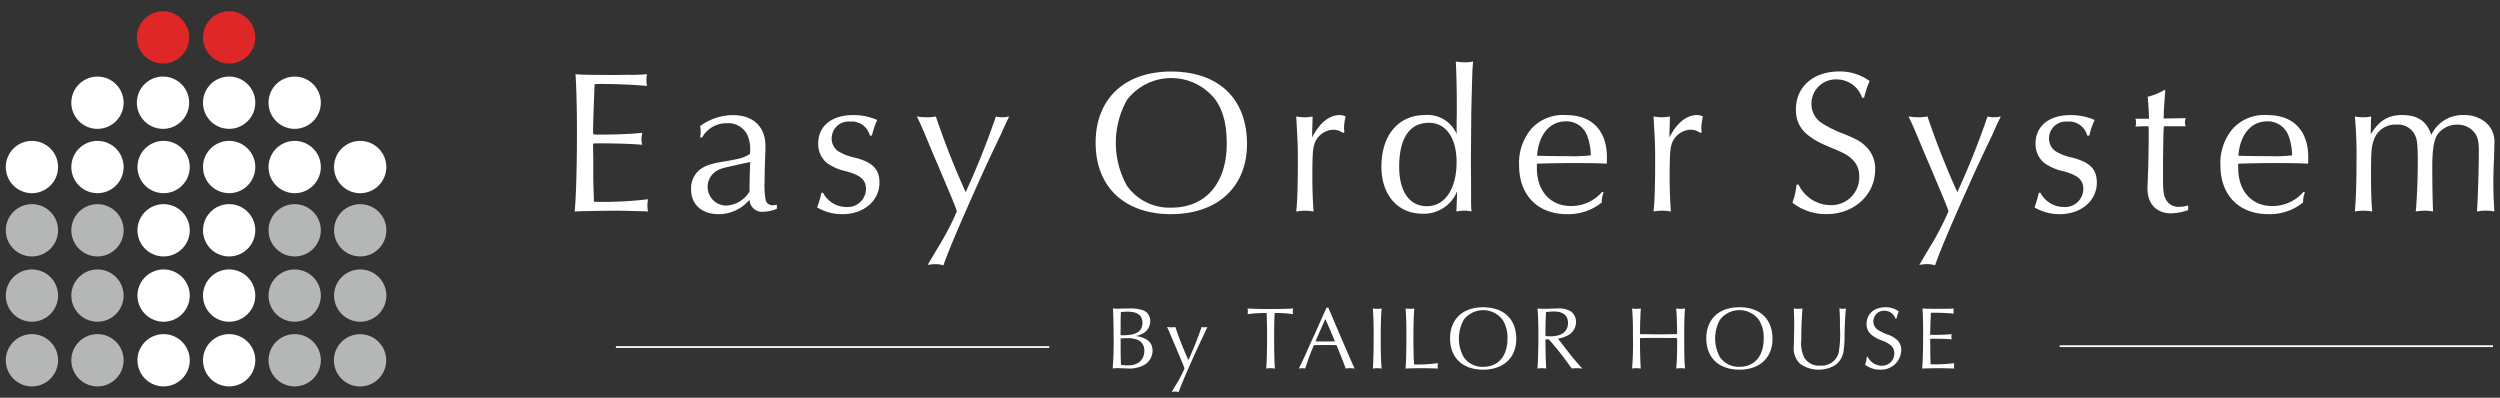
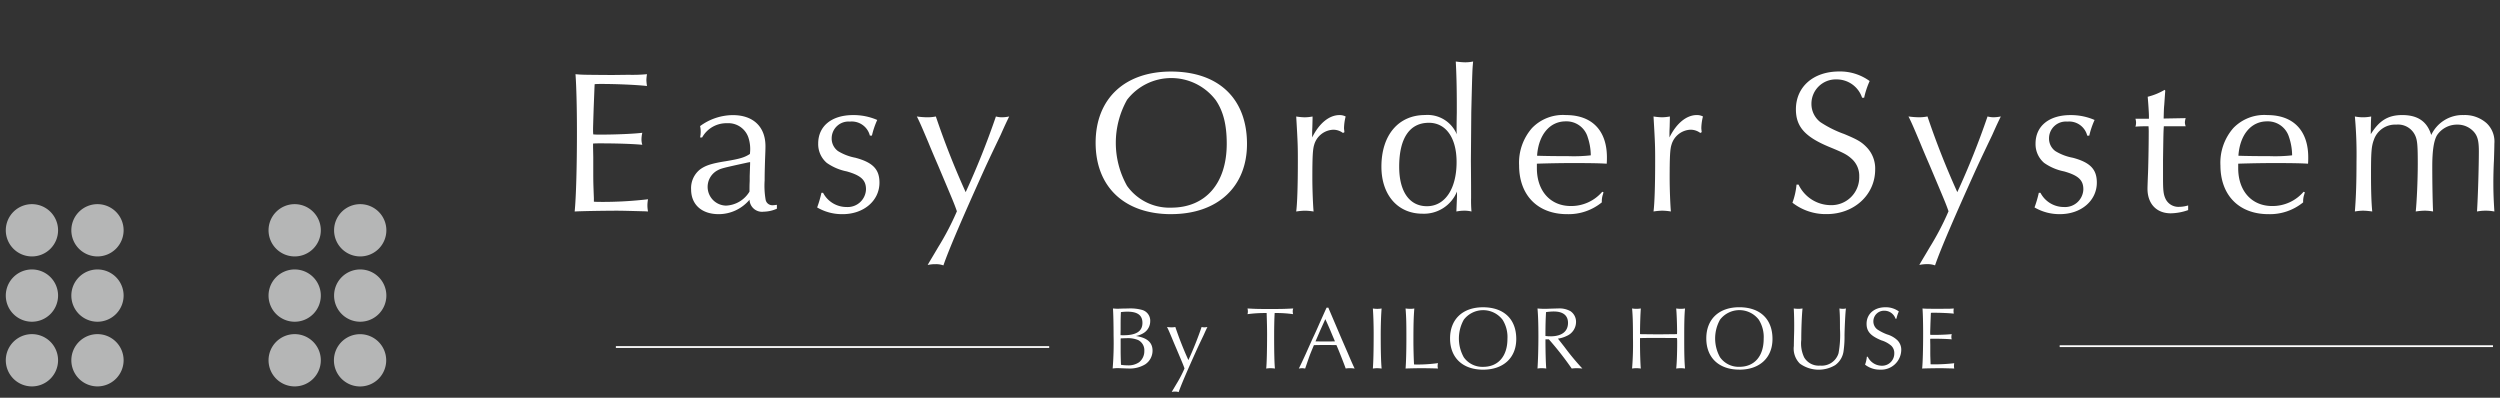
<svg xmlns="http://www.w3.org/2000/svg" height="70" viewBox="0 0 440 70" width="440">
  <rect x="0" y="0" width="440" height="70" fill="#333333" stroke="none" />
-   <path d="m0 0h440v70h-440z" fill="none" />
+   <path d="m0 0h440v70h-440" fill="none" />
  <g fill-rule="evenodd" transform="translate(-8 -168)">
    <path d="m71.386 224.624a4.6 4.6 0 1 1 4.613-4.6 4.606 4.606 0 0 1 -4.613 4.6zm0-11.492a4.6 4.6 0 1 1 4.613-4.6 4.6 4.6 0 0 1 -4.613 4.6zm-11.536 22.876a4.6 4.6 0 1 1 4.614-4.595 4.6 4.6 0 0 1 -4.614 4.595zm0-11.384a4.6 4.6 0 1 1 4.614-4.6 4.6 4.6 0 0 1 -4.614 4.6zm0-11.492a4.6 4.6 0 1 1 4.614-4.6 4.6 4.6 0 0 1 -4.614 4.6zm-34.708 22.876a4.6 4.6 0 1 1 4.614-4.595 4.606 4.606 0 0 1 -4.614 4.595zm0-11.384a4.6 4.6 0 1 1 4.614-4.6 4.607 4.607 0 0 1 -4.614 4.6zm0-11.492a4.6 4.6 0 1 1 4.614-4.6 4.605 4.605 0 0 1 -4.614 4.6zm-11.536 22.876a4.6 4.6 0 1 1 4.614-4.595 4.605 4.605 0 0 1 -4.614 4.595zm0-11.384a4.6 4.6 0 1 1 4.614-4.6 4.606 4.606 0 0 1 -4.614 4.6zm0-11.492a4.6 4.6 0 1 1 4.614-4.6 4.6 4.6 0 0 1 -4.614 4.6zm57.78 13.685a4.6 4.6 0 1 1 -4.615 4.6 4.6 4.6 0 0 1 4.615-4.6z" fill="#b5b6b6" />
-     <path d="m71.379 202a4.6 4.6 0 1 1 4.614-4.6 4.6 4.6 0 0 1 -4.614 4.6zm-11.529 0a4.6 4.6 0 1 1 4.614-4.6 4.6 4.6 0 0 1 -4.614 4.6zm0-11.32a4.6 4.6 0 1 1 4.614-4.595 4.6 4.6 0 0 1 -4.614 4.591zm-11.535 45.328a4.6 4.6 0 1 1 4.615-4.595 4.605 4.605 0 0 1 -4.615 4.595zm0-11.384a4.6 4.6 0 1 1 4.615-4.6 4.606 4.606 0 0 1 -4.615 4.6zm0-11.492a4.6 4.6 0 1 1 4.615-4.6 4.6 4.6 0 0 1 -4.615 4.6zm0-11.136a4.6 4.6 0 1 1 4.615-4.6 4.606 4.606 0 0 1 -4.615 4.604zm0-11.32a4.6 4.6 0 1 1 4.615-4.595 4.6 4.6 0 0 1 -4.615 4.595zm-11.533 45.332a4.6 4.6 0 1 1 4.613-4.595 4.606 4.606 0 0 1 -4.613 4.595zm0-11.384a4.6 4.6 0 1 1 4.613-4.6 4.606 4.606 0 0 1 -4.613 4.6zm0-11.492a4.6 4.6 0 1 1 4.613-4.6 4.6 4.6 0 0 1 -4.613 4.6zm0-11.136a4.6 4.6 0 1 1 4.613-4.6 4.606 4.606 0 0 1 -4.613 4.604zm-.106-11.32a4.6 4.6 0 1 1 4.613-4.595 4.6 4.6 0 0 1 -4.613 4.595zm-11.534 11.324a4.6 4.6 0 1 1 4.614-4.6 4.606 4.606 0 0 1 -4.614 4.6zm0-11.32a4.6 4.6 0 1 1 4.614-4.595 4.6 4.6 0 0 1 -4.614 4.591zm-11.536 11.32a4.6 4.6 0 1 1 4.614-4.6 4.606 4.606 0 0 1 -4.614 4.6z" fill="#fff" />
-     <path d="m48.315 179.186a4.6 4.6 0 1 1 4.615-4.6 4.6 4.6 0 0 1 -4.615 4.6zm-11.639 0a4.6 4.6 0 1 1 4.613-4.6 4.6 4.6 0 0 1 -4.613 4.6z" fill="#de2726" />
    <path d="m446.83 200.209c0 1.862.072 3.33.18 5.013a8.234 8.234 0 0 0 -3.056 0c.18-2.865.324-8.057.324-10.6 0-1.79-.216-2.649-.863-3.4a3.838 3.838 0 0 0 -2.948-1.289 4.232 4.232 0 0 0 -3.524 1.826c-.575.9-.863 2.721-.863 5.514 0 3.294.072 6.66.144 7.949a8.345 8.345 0 0 0 -1.474-.143 11.72 11.72 0 0 0 -1.582.143c.18-1.612.359-5.55.359-8.343 0-3.258-.071-4.153-.431-4.977a3.313 3.313 0 0 0 -3.344-1.969 3.961 3.961 0 0 0 -3.955 2.685c-.431 1.146-.5 2.22-.5 6.087 0 3.044.072 4.977.216 6.517a13.327 13.327 0 0 0 -1.582-.143 8.973 8.973 0 0 0 -1.474.143c.215-2.65.287-5.371.287-8.737a73.741 73.741 0 0 0 -.287-7.985 7.248 7.248 0 0 0 2.876 0c-.036.466-.072 1.934-.072 2.686v.43c1.474-2.4 3.056-3.366 5.537-3.366 2.732 0 4.386 1.146 5.1 3.509a6.086 6.086 0 0 1 5.717-3.509 5.757 5.757 0 0 1 4.027 1.432 4.443 4.443 0 0 1 1.366 3.616c0 .573-.036 1.719-.072 2.9-.07 1.326-.106 2.722-.106 4.011zm-38.471-3.509c-2.229 0-3.991.036-6.436.107v.793c0 4.01 2.373 6.66 5.968 6.66a7.187 7.187 0 0 0 5.537-2.506l.216.071-.072.322a3.82 3.82 0 0 0 -.216 1.468 9.239 9.239 0 0 1 -6.112 2.077c-5.177 0-8.449-3.33-8.449-8.593a9.26 9.26 0 0 1 2.265-6.553 7.546 7.546 0 0 1 6-2.291c4.566 0 7.19 2.721 7.19 7.447 0 .251 0 .681-.036 1.11-1.145-.076-2.835-.112-5.855-.112zm2.481-4.655a3.892 3.892 0 0 0 -3.847-2.685c-2.805 0-4.782 2.363-5.034 6.051 1.079.036 2.733.072 5.5.072a26.817 26.817 0 0 0 3.955-.144 10.3 10.3 0 0 0 -.574-3.294zm-20.782 13.5c-2.517 0-4.1-1.683-4.1-4.332 0-.323.036-1.29.072-2.256.072-1.361.144-5.443.144-7.484a11.515 11.515 0 0 0 -.036-1.253c-1.3 0-1.906.036-2.3.072a2.427 2.427 0 0 0 .108-.681 2.667 2.667 0 0 0 -.108-.716h2.373v-.465c0-.537-.108-2.184-.216-3.4a11.158 11.158 0 0 0 2.984-1.217l.108.143-.036.43-.144 2.077c-.072.68-.072 1.324-.108 2.4l3.883-.071a2.866 2.866 0 0 0 -.143.752 2.088 2.088 0 0 0 .143.68h-3.847c-.072 1.074-.072 1.11-.143 5.908v3.151c0 2.256.071 2.936.467 3.76a2.5 2.5 0 0 0 2.373 1.36 5.355 5.355 0 0 0 1.582-.25v.823a9.644 9.644 0 0 1 -3.056.568zm-17.223-9.775c3.056.824 4.207 2.041 4.207 4.368 0 3.187-2.769 5.55-6.472 5.55a8.649 8.649 0 0 1 -4.494-1.181 19.709 19.709 0 0 0 .755-2.578h.288a4.644 4.644 0 0 0 4.134 2.506 3.22 3.22 0 0 0 3.416-3.115c0-1.611-.863-2.435-3.38-3.151a9.225 9.225 0 0 1 -3.523-1.5 4.339 4.339 0 0 1 -1.51-3.4c0-3.08 2.373-5.013 6.148-5.013a10.453 10.453 0 0 1 4.242.859 14.576 14.576 0 0 0 -.935 2.757h-.359a3.285 3.285 0 0 0 -3.524-2.47 2.956 2.956 0 0 0 -3.2 2.936 2.726 2.726 0 0 0 1.114 2.255 9 9 0 0 0 3.093 1.176zm-17.043 2c-3.847 8.522-6.256 14.108-7.227 16.936a3.819 3.819 0 0 0 -1.4-.215 5.875 5.875 0 0 0 -1.366.144c.288-.537.935-1.576 1.834-3.115a48.126 48.126 0 0 0 3.307-6.338c-.5-1.432-.575-1.576-3.307-8.056q-1.024-2.364-1.726-4.082c-1.151-2.721-1.438-3.4-2.014-4.548a13.928 13.928 0 0 0 1.87.144 7.282 7.282 0 0 0 1.474-.144 142.534 142.534 0 0 0 5.249 13.32 141.165 141.165 0 0 0 5.322-13.32 4.047 4.047 0 0 0 1.078.144 6.656 6.656 0 0 0 1.259-.144c-.468.967-.684 1.4-1.51 3.259-1.045 2.188-1.872 3.907-2.843 6.019zm-15.61 29.1a4.512 4.512 0 0 1 1.73.987 2.353 2.353 0 0 1 .708 1.77 3.528 3.528 0 0 1 -3.728 3.43 4.164 4.164 0 0 1 -2.642-.877 5.482 5.482 0 0 0 .315-1.394h.157a2.759 2.759 0 0 0 2.453 1.582 2.144 2.144 0 0 0 2.218-2.209 1.755 1.755 0 0 0 -.551-1.331 4.8 4.8 0 0 0 -1.714-.924c-1.9-.783-2.611-1.566-2.611-2.913 0-1.739 1.353-2.914 3.319-2.914a3.875 3.875 0 0 1 2.359.736 6.479 6.479 0 0 0 -.425 1.285h-.157a2.057 2.057 0 0 0 -1.966-1.41 1.871 1.871 0 0 0 -1.934 1.88 1.761 1.761 0 0 0 .692 1.409 8.453 8.453 0 0 0 1.777.899zm-7.725-35.332c2.409 1 3.092 1.4 3.955 2.256a5.381 5.381 0 0 1 1.618 4.046c0 4.44-3.7 7.841-8.521 7.841a9.508 9.508 0 0 1 -6.04-2.005 12.434 12.434 0 0 0 .719-3.187h.359a6.308 6.308 0 0 0 5.609 3.617 4.9 4.9 0 0 0 5.07-5.049 4.011 4.011 0 0 0 -1.259-3.043c-.863-.788-1.4-1.075-3.919-2.113-4.35-1.79-5.968-3.58-5.968-6.66 0-3.974 3.092-6.66 7.586-6.66a8.847 8.847 0 0 1 5.393 1.683 14.729 14.729 0 0 0 -.97 2.936h-.36a4.7 4.7 0 0 0 -4.494-3.222 4.276 4.276 0 0 0 -4.422 4.3 4.032 4.032 0 0 0 1.581 3.223 19.421 19.421 0 0 0 4.063 2.043zm-18.331 41.519c-3.6 0-5.819-2.1-5.819-5.5 0-3.383 2.234-5.482 5.8-5.482 3.664 0 5.85 2.083 5.85 5.576.004 3.313-2.257 5.412-5.831 5.412zm3.413-8.8a4.3 4.3 0 0 0 -6.81 0 6.777 6.777 0 0 0 0 6.626 4.007 4.007 0 0 0 3.4 1.676c2.658 0 4.278-1.88 4.278-4.918a5.687 5.687 0 0 0 -.868-3.381zm-10.035-33-.251.144a2.855 2.855 0 0 0 -1.726-.573 3.642 3.642 0 0 0 -3.344 2.649c-.252.788-.323 2.113-.323 5.873 0 1.933.107 4.654.215 5.872a9.7 9.7 0 0 0 -1.51-.143 10.89 10.89 0 0 0 -1.546.143c.18-1.361.288-4.548.288-8.737 0-2.649 0-3.115-.288-7.985a11 11 0 0 0 1.51.144 8.284 8.284 0 0 0 1.366-.144v.394l-.035 1.433c-.036.787-.036.9-.036 1.861 1.222-2.47 2.984-3.938 4.817-3.938a2.272 2.272 0 0 1 1.079.25 8.953 8.953 0 0 0 -.288 2.041c0 .144.036.394.068.716zm-6.02 35.572 1.415-.016a2.086 2.086 0 0 0 .252-.015c.016-.172.016-.36.016-.407 0-1.3-.079-3.384-.157-4.1a4.994 4.994 0 0 0 .8.063 4.211 4.211 0 0 0 .755-.063c-.111 1.112-.142 2.459-.142 5.153 0 2.976.031 4.1.142 5.419a5.158 5.158 0 0 0 -.755-.062 6.445 6.445 0 0 0 -.8.062c.11-.908.173-2.8.173-4.605a6.275 6.275 0 0 0 -.032-.751l-.236-.016c-.44 0-.472 0-3.019-.016h-1.589c-1.164.016-1.227.016-1.667.032v.83c0 1.676.063 3.665.141 4.526a6.254 6.254 0 0 0 -.781-.063 5.158 5.158 0 0 0 -.755.062 52.982 52.982 0 0 0 .157-5.419c0-2.725-.047-4.01-.157-5.153a4.211 4.211 0 0 0 .755.063 4.674 4.674 0 0 0 .786-.063c-.062.7-.141 2.8-.141 4.1v.41c.157.015.252.015.252.015l1.431.016 1.573.016zm-16.56-30.129c-2.229 0-3.991.036-6.435.107v.793c0 4.01 2.373 6.66 5.968 6.66a7.189 7.189 0 0 0 5.537-2.506l.216.071-.072.322a3.82 3.82 0 0 0 -.216 1.468 9.239 9.239 0 0 1 -6.112 2.077c-5.178 0-8.449-3.33-8.449-8.593a9.26 9.26 0 0 1 2.265-6.553 7.544 7.544 0 0 1 6-2.291c4.566 0 7.191 2.721 7.191 7.447 0 .251 0 .681-.036 1.11-1.147-.076-2.837-.112-5.857-.112zm2.481-4.655a3.891 3.891 0 0 0 -3.847-2.685c-2.8 0-4.782 2.363-5.033 6.051 1.078.036 2.732.072 5.5.072a26.809 26.809 0 0 0 3.954-.144 10.245 10.245 0 0 0 -.579-3.294zm-18.377 41.018c-3.6 0-5.819-2.1-5.819-5.5 0-3.383 2.233-5.482 5.8-5.482 3.665 0 5.851 2.083 5.851 5.576.003 3.307-2.26 5.406-5.832 5.406zm3.413-8.8a4.3 4.3 0 0 0 -6.81 0 6.777 6.777 0 0 0 0 6.626 4.005 4.005 0 0 0 3.4 1.676c2.658 0 4.278-1.88 4.278-4.918a5.687 5.687 0 0 0 -.868-3.387zm-5.531-32.286-.035 4.368c.035 3.545.035 5.729.035 6.517a22.92 22.92 0 0 0 .072 2.363 5 5 0 0 0 -1.258-.143 6.852 6.852 0 0 0 -1.4.143l.036-.9.072-1.755v-.859a6.28 6.28 0 0 1 -6.077 3.9c-4.35 0-7.226-3.3-7.226-8.272 0-5.549 2.984-9.094 7.694-9.094a5.573 5.573 0 0 1 5.573 3.4 6.282 6.282 0 0 1 -.036-.68c0-.537 0-1.325.036-3.151v-1.289c0-3.33-.072-5.693-.18-7.7a12.718 12.718 0 0 0 1.654.143 6.923 6.923 0 0 0 1.4-.143c-.144 1.54-.144 1.611-.324 8.916zm-7.442-2.364c-3.38 0-5.213 2.722-5.213 7.734 0 4.369 1.8 6.947 4.889 6.947 3.164 0 5.214-3.044 5.214-7.77 0-4.264-1.87-6.914-4.89-6.914zm-8.461 37.454c0 2.663.047 4.605.157 5.8a5.872 5.872 0 0 0 -.786-.062 5 5 0 0 0 -.755.062c.094-1.237.141-3.148.141-6.093 0-1.738-.063-3.508-.141-4.479a4.743 4.743 0 0 0 1.541 0c-.094 1.088-.157 2.952-.157 4.769zm-6.163 5.8c-.283-.814-1.148-3.023-1.636-4.135h-.283l-1.793-.015c-.016 0-1.525.015-1.887.031-.378.908-.676 1.629-.8 1.989-.016.016-.331.956-.739 2.13a2.92 2.92 0 0 0 -.535-.062 3.638 3.638 0 0 0 -.582.062c.33-.642.566-1.143 1.227-2.584.393-.893.8-1.786 1.211-2.71.409-.861.786-1.691 1.179-2.6.362-.8.739-1.644 1.117-2.49l.157-.329h.315l.11.282 1.069 2.506 1.1 2.584 1.164 2.679c.661 1.55.818 1.9 1.18 2.662a4.928 4.928 0 0 0 -.818-.062 3.981 3.981 0 0 0 -.756.054zm-1.982-5c-.251-.58-.5-1.175-.739-1.754-.283-.658-.519-1.191-.865-1.943l-.094.2-.787 1.739-.755 1.754-.094.219c.723.016 1.022.016 1.809.016.692 0 1.069 0 1.6-.016zm1.756-36.606-.251.144a2.853 2.853 0 0 0 -1.726-.573 3.643 3.643 0 0 0 -3.344 2.649c-.251.788-.323 2.113-.323 5.873 0 1.933.108 4.654.215 5.872a9.7 9.7 0 0 0 -1.51-.143 10.89 10.89 0 0 0 -1.546.143c.18-1.361.288-4.548.288-8.737 0-2.649 0-3.115-.288-7.985a11 11 0 0 0 1.51.144 8.294 8.294 0 0 0 1.367-.144v.394l-.036 1.433c-.036.787-.036.9-.036 1.861 1.222-2.47 2.984-3.938 4.818-3.938a2.271 2.271 0 0 1 1.078.25 8.948 8.948 0 0 0 -.287 2.041c0 .14.036.39.071.712zm-9.036 32.032a21.245 21.245 0 0 0 -3.24-.2c-.063.971-.094 2.537-.094 4.15 0 2.694.047 4.778.141 5.623a5.891 5.891 0 0 0 -.8-.062 4.524 4.524 0 0 0 -.739.062c.094-.752.157-3.305.157-6.061 0-1.081-.031-2.256-.078-3.712h-.252a23.216 23.216 0 0 0 -3.114.2 1.687 1.687 0 0 0 .063-.47 2.422 2.422 0 0 0 -.063-.532c1.4.078 1.84.094 3.837.094 2.2 0 2.643-.016 4.215-.094a1.277 1.277 0 0 0 -.094.5 2.08 2.08 0 0 0 .061.498zm-21.454-17.6c-8.233 0-13.3-4.8-13.3-12.568 0-7.734 5.106-12.532 13.267-12.532 8.377 0 13.375 4.763 13.375 12.747-.003 7.549-5.18 12.347-13.342 12.347zm7.8-20.123a9.823 9.823 0 0 0 -15.568 0 15.493 15.493 0 0 0 0 15.146 9.156 9.156 0 0 0 7.766 3.831c6.076 0 9.78-4.3 9.78-11.243.002-3.336-.606-5.77-1.976-7.74zm-105.536 43.353h76.264v.313h-76.264zm64.873-31.149c-3.847 8.522-6.256 14.108-7.227 16.936a3.819 3.819 0 0 0 -1.4-.215 5.875 5.875 0 0 0 -1.366.144c.288-.537.935-1.576 1.834-3.115a48.126 48.126 0 0 0 3.307-6.338c-.5-1.432-.575-1.576-3.307-8.056q-1.025-2.364-1.726-4.082c-1.151-2.721-1.438-3.4-2.014-4.548a13.928 13.928 0 0 0 1.87.144 7.282 7.282 0 0 0 1.474-.144 142.534 142.534 0 0 0 5.249 13.32 141.165 141.165 0 0 0 5.322-13.32 4.047 4.047 0 0 0 1.078.144 6.656 6.656 0 0 0 1.259-.144c-.468.967-.684 1.4-1.51 3.259-1.045 2.184-1.872 3.903-2.843 6.015zm-22.687-2c3.056.824 4.206 2.041 4.206 4.368 0 3.187-2.768 5.55-6.472 5.55a8.654 8.654 0 0 1 -4.494-1.181 19.554 19.554 0 0 0 .755-2.578h.288a4.646 4.646 0 0 0 4.139 2.501 3.22 3.22 0 0 0 3.415-3.115c0-1.611-.863-2.435-3.379-3.151a9.224 9.224 0 0 1 -3.524-1.5 4.339 4.339 0 0 1 -1.51-3.4c0-3.08 2.373-5.013 6.148-5.013a10.457 10.457 0 0 1 4.243.859 14.433 14.433 0 0 0 -.935 2.757h-.36a3.284 3.284 0 0 0 -3.523-2.47 2.956 2.956 0 0 0 -3.2 2.936 2.724 2.724 0 0 0 1.115 2.255 8.995 8.995 0 0 0 3.088 1.177zm-16.217 9.489a2.2 2.2 0 0 1 -2.444-2.113 7.092 7.092 0 0 1 -5.429 2.542c-2.985 0-4.854-1.683-4.854-4.368a4.2 4.2 0 0 1 1.582-3.509c.935-.68 1.977-1.038 4.458-1.432 2.589-.43 3.38-.681 4.314-1.289v-.072a6.509 6.509 0 0 0 -.287-2.864 3.721 3.721 0 0 0 -3.739-2.471 4.877 4.877 0 0 0 -4.387 2.506h-.359a4.707 4.707 0 0 0 0-2 9.816 9.816 0 0 1 5.752-1.933c3.6 0 5.753 2.041 5.753 5.478 0 .645-.036 1.432-.072 2.363-.036 1.361-.072 2.292-.072 3.652a14.407 14.407 0 0 0 .18 3.438 1.2 1.2 0 0 0 1.222.931c.216 0 .4-.036.755-.072v.68a5.876 5.876 0 0 1 -2.373.528zm-2.337-8.737-.4.072c-4.566 1-4.71 1.038-5.429 1.432a3.3 3.3 0 0 0 1.582 6.158 5.064 5.064 0 0 0 4.135-2.47c0-.931 0-1.146.036-1.862v-.859l.071-2.149v-.322zm-18.517 8.665c-4.17-.107-4.17-.107-4.961-.107-2.086 0-6.436.071-7.407.143.252-2.435.4-8.057.4-14 0-4.583-.108-8.2-.252-10.169 1.151.107 1.186.107 6.436.143l2.912-.036a28 28 0 0 0 3.236-.107 7.178 7.178 0 0 0 -.108 1.038 8.3 8.3 0 0 0 .108 1.039c-1.978-.215-5.465-.358-8.018-.358-.4 0-.719 0-1.186.035-.036.251-.072 1.647-.18 4.19-.108 3.437-.108 3.437-.108 3.938a6.819 6.819 0 0 0 .036.716c.5.036.719.036 1.294.036 2.7 0 5.969-.143 7.335-.322a5.423 5.423 0 0 0 -.144 1.146 3.142 3.142 0 0 0 .144.966c-1.51-.143-4.243-.25-7.407-.25-.467 0-.755 0-1.258.036v.608l.036 1.791v2.649c0 .716 0 1.611.036 2.614.036 1.11.072 1.826.072 2v.57c.5.036.827.036 1.258.036a68.862 68.862 0 0 0 8.27-.466 6.366 6.366 0 0 0 -.108 1.075 6.03 6.03 0 0 0 .108 1.074zm82.373 17.1c.361.031.566.047.865.047.126 0 .424-.016.865-.031l.991-.016a7.707 7.707 0 0 1 2.39.251 1.966 1.966 0 0 1 1.447 2 2.434 2.434 0 0 1 -1.054 2 3.8 3.8 0 0 1 -1.478.595c1.982.3 2.941 1.128 2.941 2.585a2.893 2.893 0 0 1 -1.305 2.412 5.267 5.267 0 0 1 -3 .72c-.236 0-.551-.015-.913-.031-.424-.016-.739-.031-.9-.031a6.457 6.457 0 0 0 -.9.062 55.668 55.668 0 0 0 .161-5.854c0-1.815-.047-3.961-.11-4.713zm1.352 6.453v1.112c0 .486.032 1.911.063 2.349a6.383 6.383 0 0 0 1.133.094 3.258 3.258 0 0 0 2.06-.548 2.478 2.478 0 0 0 .912-1.989 1.985 1.985 0 0 0 -1.085-1.911 4.741 4.741 0 0 0 -2.045-.329c-.267 0-.487.016-1.022.032l-.016.219zm-.015-1.754c.22.015.346.015.5.015 2.265 0 3.35-.7 3.35-2.177 0-1.331-.849-1.973-2.642-1.973a7.946 7.946 0 0 0 -1.149.078c-.047 1.253-.047 1.363-.047 2.992l-.015.845v.22zm9.057.548c-.5-1.19-.629-1.488-.881-1.989a6.1 6.1 0 0 0 .818.062 3.2 3.2 0 0 0 .645-.062 62.069 62.069 0 0 0 2.3 5.826 61.67 61.67 0 0 0 2.328-5.826 1.77 1.77 0 0 0 .471.062 2.914 2.914 0 0 0 .551-.062c-.205.423-.3.611-.661 1.425-.456.956-.818 1.707-1.242 2.631-1.683 3.728-2.737 6.172-3.161 7.409a1.682 1.682 0 0 0 -.614-.094 2.573 2.573 0 0 0 -.6.063c.125-.235.408-.69.8-1.363a21.313 21.313 0 0 0 1.447-2.772c-.221-.627-.252-.69-1.447-3.524q-.448-1.039-.754-1.79zm41.953-5.184a3.149 3.149 0 0 0 .692-.063c-.125 1.645-.157 2.788-.157 5.889 0 1.018.047 2.96.11 3.963.315.015.472.015.692.015a26 26 0 0 0 3.523-.25 2.023 2.023 0 0 0 -.063.517 1.412 1.412 0 0 0 .063.438c-.487-.031-2.3-.062-3-.062-.472 0-2.154.031-2.705.062.079-.924.142-2.976.142-5.262 0-2.867-.016-3.571-.142-5.31a4.92 4.92 0 0 0 .845.059zm23.635 0c.267 0 .644-.016 1.085-.032.55-.015 1.038-.031 1.258-.031a3.973 3.973 0 0 1 2.186.47 2.244 2.244 0 0 1 .991 1.911 2.686 2.686 0 0 1 -1.62 2.443 5.186 5.186 0 0 1 -1.573.486l.158.188 1.006 1.284a42.683 42.683 0 0 0 3.146 3.79 9.172 9.172 0 0 0 -.991-.062 6.267 6.267 0 0 0 -.881.062l-.157-.219a55.4 55.4 0 0 0 -3.869-4.918h-.601c0 2.146.063 4.4.142 5.137a5.931 5.931 0 0 0 -.818-.062 4.107 4.107 0 0 0 -.724.062c.095-1.409.158-3.571.158-5.685 0-2.068-.047-3.65-.158-4.887a11.686 11.686 0 0 0 1.262.059zm1.022 4.839c1.966 0 3.083-.845 3.083-2.365 0-1.3-.865-2.005-2.485-2.005a9.273 9.273 0 0 0 -1.384.11c-.063 1.347-.1 2.13-.1 4.2a5.819 5.819 0 0 0 .886.056zm43.589-4.839a4.758 4.758 0 0 0 .77-.063c-.126 1.19-.22 3.54-.22 5.529a5.679 5.679 0 0 0 .519 3.1 2.974 2.974 0 0 0 2.8 1.425 3.087 3.087 0 0 0 3.24-2.177 17.818 17.818 0 0 0 .252-4.307c0-1.973-.016-2.428-.094-3.571a3.4 3.4 0 0 0 .613.063 2.674 2.674 0 0 0 .535-.063c-.1.564-.22 3.086-.252 4.683a17.839 17.839 0 0 1 -.157 2.725 3.623 3.623 0 0 1 -1.494 2.569 5.648 5.648 0 0 1 -6.2-.266 3.709 3.709 0 0 1 -1.069-3.1c0-.188.015-1.222.047-2.271.015-.517.015-.956.015-1.379 0-1.1-.031-2.24-.078-2.96a4.9 4.9 0 0 0 .773.059zm21.888-.063c.5.047.519.047 2.815.063l1.274-.016a12.256 12.256 0 0 0 1.416-.047 3.06 3.06 0 0 0 -.047.454 3.506 3.506 0 0 0 .047.454c-.865-.094-2.391-.156-3.507-.156-.173 0-.315 0-.519.015-.016.11-.032.721-.079 1.833-.047 1.5-.047 1.5-.047 1.723 0 .031 0 .172.015.313.221.016.315.016.567.016 1.179 0 2.61-.063 3.208-.141a2.389 2.389 0 0 0 -.063.5 1.383 1.383 0 0 0 .063.423c-.66-.063-1.856-.11-3.24-.11-.2 0-.33 0-.55.016v.266l.015.783v1.159c0 .314 0 .7.016 1.144.016.485.032.8.032.877v.25c.22.016.361.016.55.016a30.3 30.3 0 0 0 3.617-.2 2.818 2.818 0 0 0 -.047.469 2.667 2.667 0 0 0 .047.47l-.235-.015c-1.825-.047-1.825-.047-2.171-.047-.912 0-2.815.031-3.24.062.11-1.065.173-3.524.173-6.124 0-2.011-.047-3.593-.11-4.454zm100.406 6.793h-76.267v-.314h76.264v.314z" fill="#fff" />
  </g>
</svg>